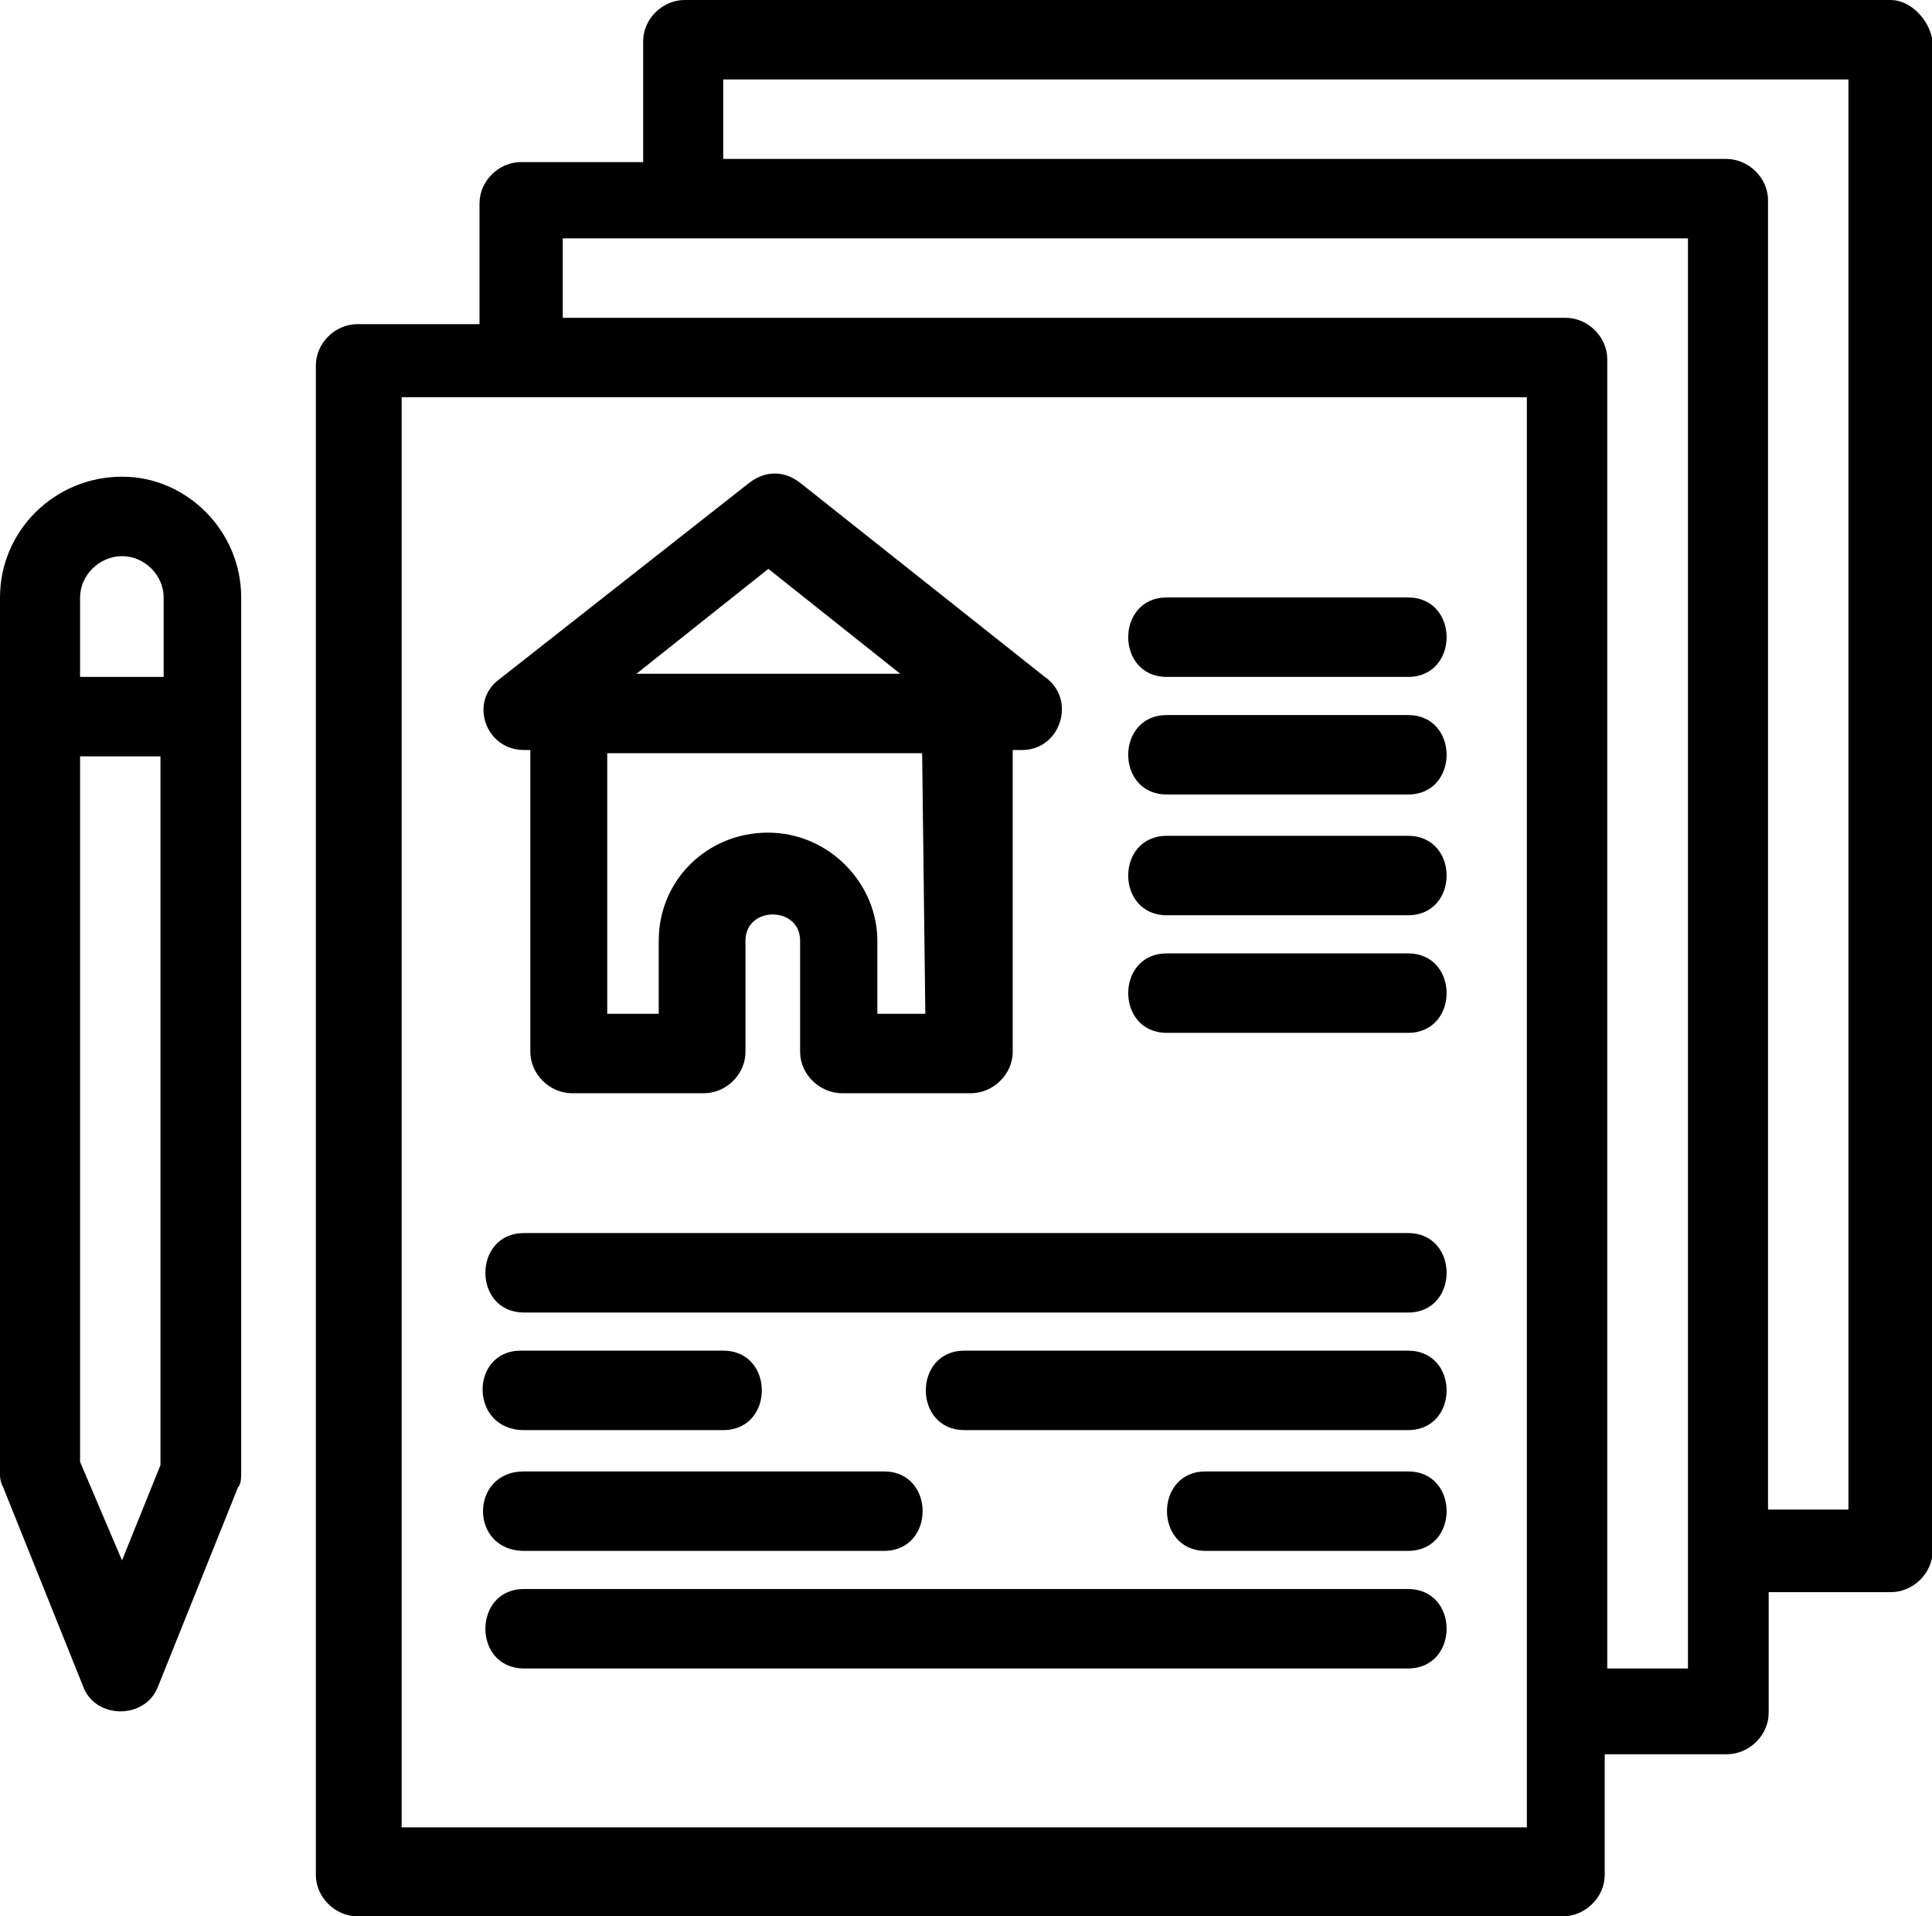
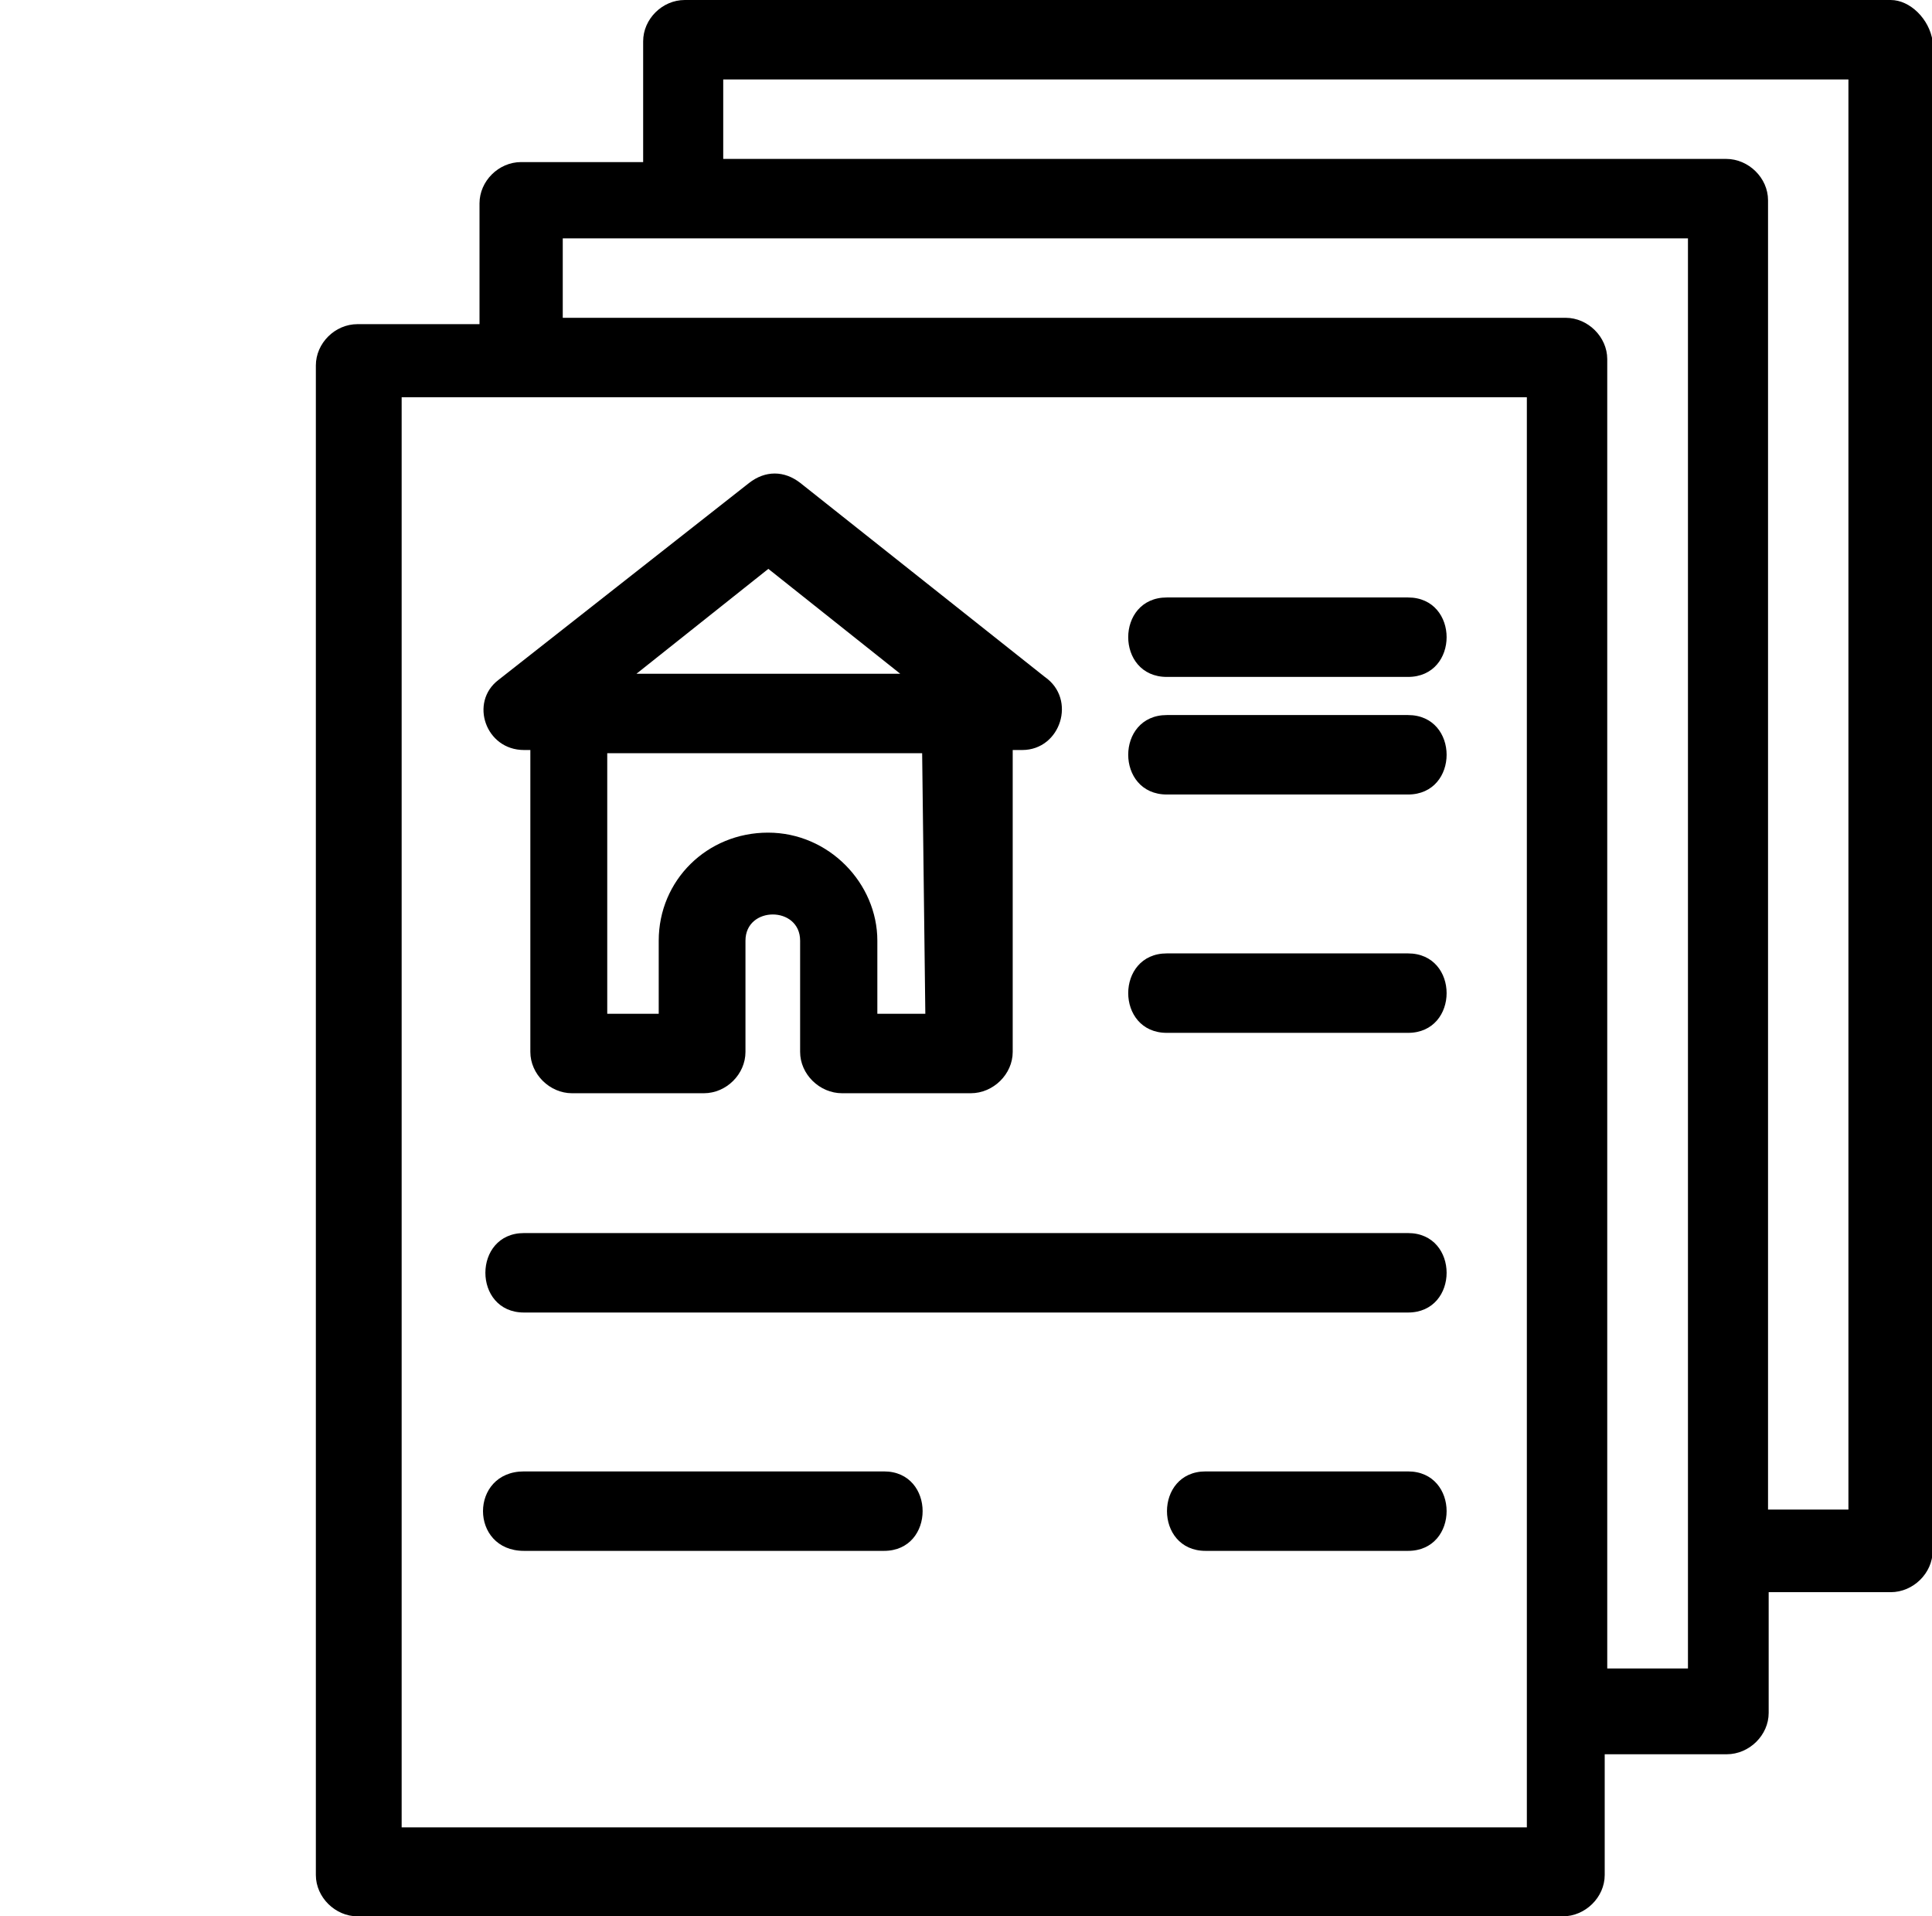
<svg xmlns="http://www.w3.org/2000/svg" id="Layer_2" data-name="Layer 2" viewBox="0 0 60.8 60.3">
  <defs>
    <style>      .cls-1 {        stroke-width: 0px;      }    </style>
  </defs>
  <g id="_1" data-name="1">
    <g>
      <g>
        <path class="cls-1" d="M59.48,0H21.55c-.71,0-1.31.6-1.31,1.3v3.8h-3.84c-.71,0-1.31.6-1.31,1.3v3.8h-3.84c-.71,0-1.31.6-1.31,1.3v47.5c0,.7.61,1.3,1.31,1.3h37.93c.71,0,1.32-.6,1.32-1.3v-3.8h3.84c.71,0,1.32-.6,1.32-1.3v-3.8h3.84c.71,0,1.32-.6,1.32-1.3V1.3c-.1-.7-.71-1.3-1.32-1.3ZM48.05,57.5H12.64V12.5h35.41v45ZM53.11,52.5h-2.53V11.3c0-.7-.61-1.3-1.31-1.3h-31.56v-2.5h35.41v45ZM58.17,47.5h-2.53V6.3c0-.7-.61-1.3-1.32-1.3h-31.56v-2.5h35.41v45Z" />
-         <path class="cls-1" d="M3.84,15c-2.12,0-3.84,1.7-3.84,3.8v27.5c0,.2,0,.3.1.5l2.53,6.3c.4,1,1.92,1,2.33,0l2.53-6.3c.1-.1.1-.3.1-.5v-27.5c0-2.1-1.72-3.8-3.74-3.8ZM3.84,17.5c.71,0,1.31.6,1.31,1.3v2.5h-2.63v-2.5c0-.7.61-1.3,1.32-1.3ZM3.84,49.1l-1.32-3.1v-22.2h2.53v22.3l-1.21,3Z" />
        <path class="cls-1" d="M16.49,23.6h.2v9.5c0,.7.61,1.3,1.31,1.3h4.15c.71,0,1.31-.6,1.31-1.3v-3.5c0-1.1,1.72-1.1,1.72,0v3.5c0,.7.61,1.3,1.32,1.3h4.05c.71,0,1.32-.6,1.32-1.3v-9.5h.3c1.21,0,1.72-1.6.71-2.3l-7.69-6.1c-.51-.4-1.11-.4-1.62,0l-7.89,6.2c-.91.7-.4,2.2.81,2.2ZM29.13,31.9h-1.52v-2.3c0-1.8-1.52-3.4-3.44-3.4s-3.44,1.5-3.44,3.4v2.3h-1.62v-8.2h9.91l.1,8.2h0ZM24.18,17.9l4.15,3.3h-8.3l4.15-3.3Z" />
        <path class="cls-1" d="M44.31,18.8h-7.59c-1.62,0-1.62,2.5,0,2.5h7.59c1.62,0,1.62-2.5,0-2.5Z" />
        <path class="cls-1" d="M44.31,22.5h-7.59c-1.62,0-1.62,2.5,0,2.5h7.59c1.62,0,1.62-2.5,0-2.5Z" />
-         <path class="cls-1" d="M44.31,26.3h-7.59c-1.62,0-1.62,2.5,0,2.5h7.59c1.62,0,1.62-2.5,0-2.5Z" />
        <path class="cls-1" d="M44.31,30h-7.59c-1.62,0-1.62,2.5,0,2.5h7.59c1.62,0,1.62-2.5,0-2.5Z" />
        <path class="cls-1" d="M44.31,38.8h-27.82c-1.62,0-1.62,2.5,0,2.5h27.82c1.62,0,1.62-2.5,0-2.5Z" />
-         <path class="cls-1" d="M44.31,42.5h-13.96c-1.62,0-1.62,2.5,0,2.5h13.96c1.62,0,1.62-2.5,0-2.5Z" />
        <path class="cls-1" d="M16.49,48.8h11.33c1.62,0,1.62-2.5,0-2.5h-11.33c-1.72,0-1.72,2.5,0,2.5Z" />
        <path class="cls-1" d="M44.31,46.3h-6.37c-1.62,0-1.62,2.5,0,2.5h6.37c1.62,0,1.62-2.5,0-2.5Z" />
-         <path class="cls-1" d="M16.49,45h6.27c1.62,0,1.62-2.5,0-2.5h-6.37c-1.62,0-1.62,2.5.1,2.5Z" />
-         <path class="cls-1" d="M44.31,50h-27.82c-1.62,0-1.62,2.5,0,2.5h27.82c1.62,0,1.62-2.5,0-2.5Z" />
      </g>
    </g>
  </g>
</svg>